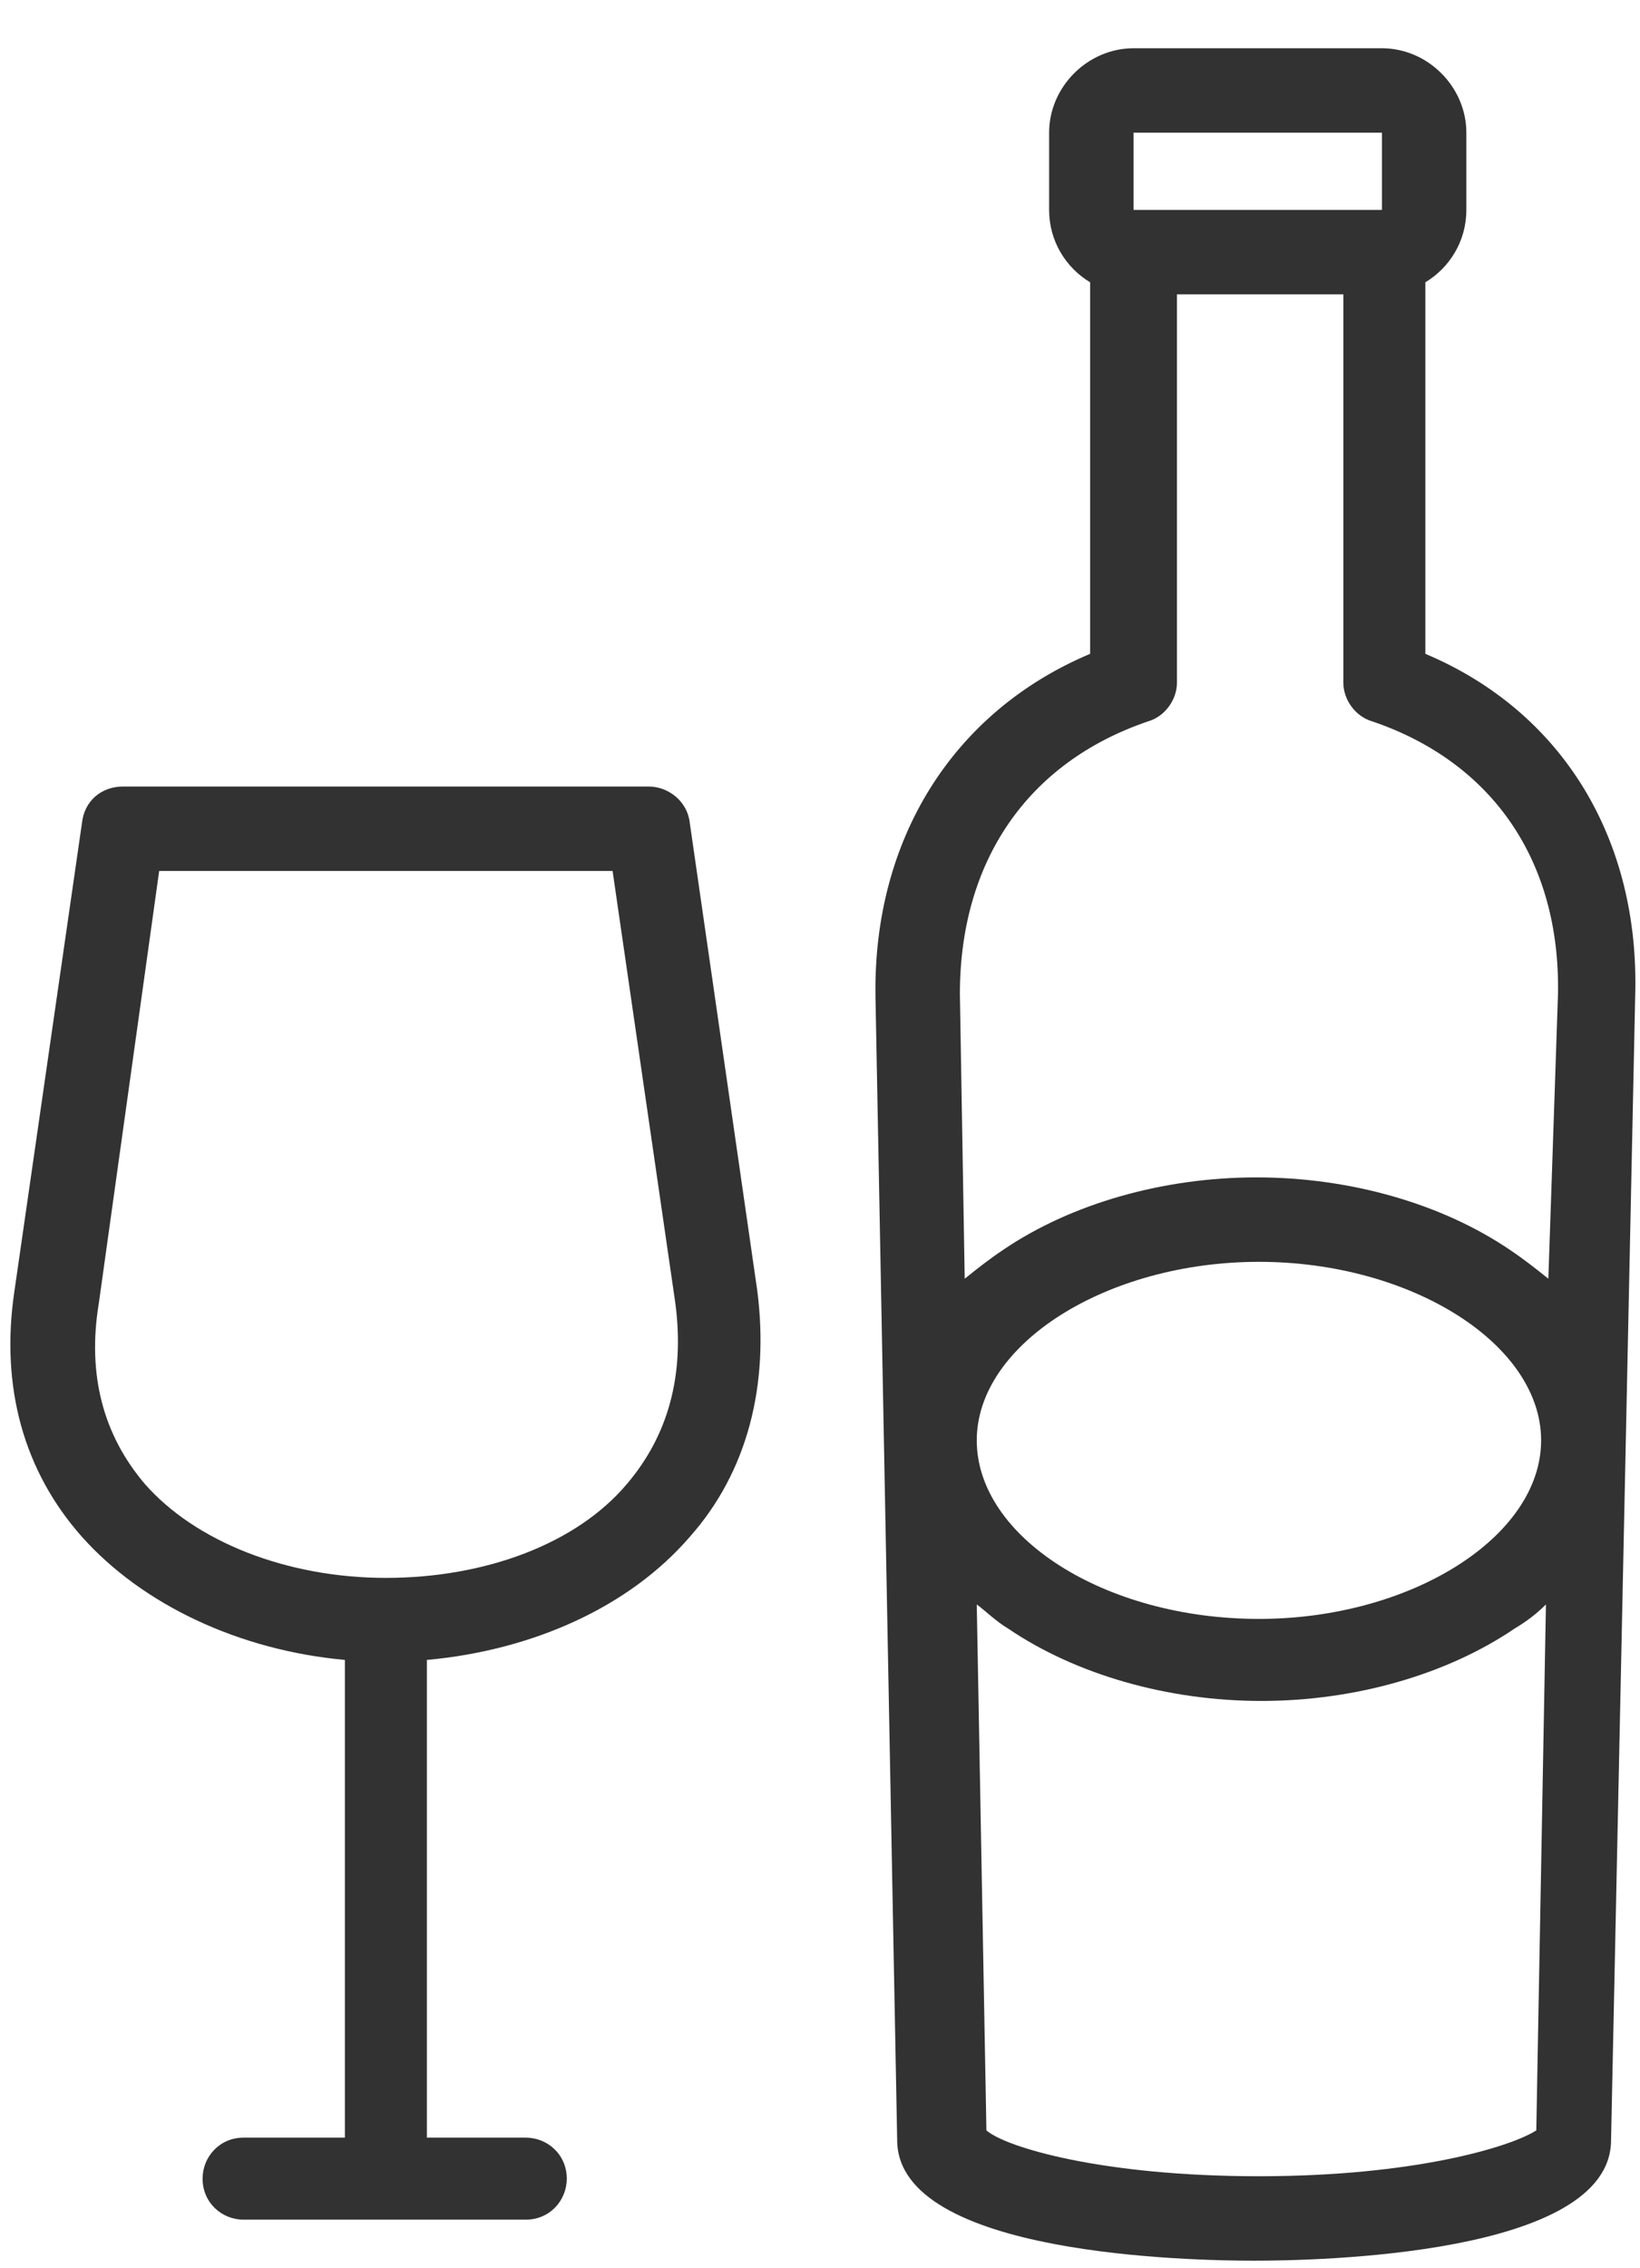
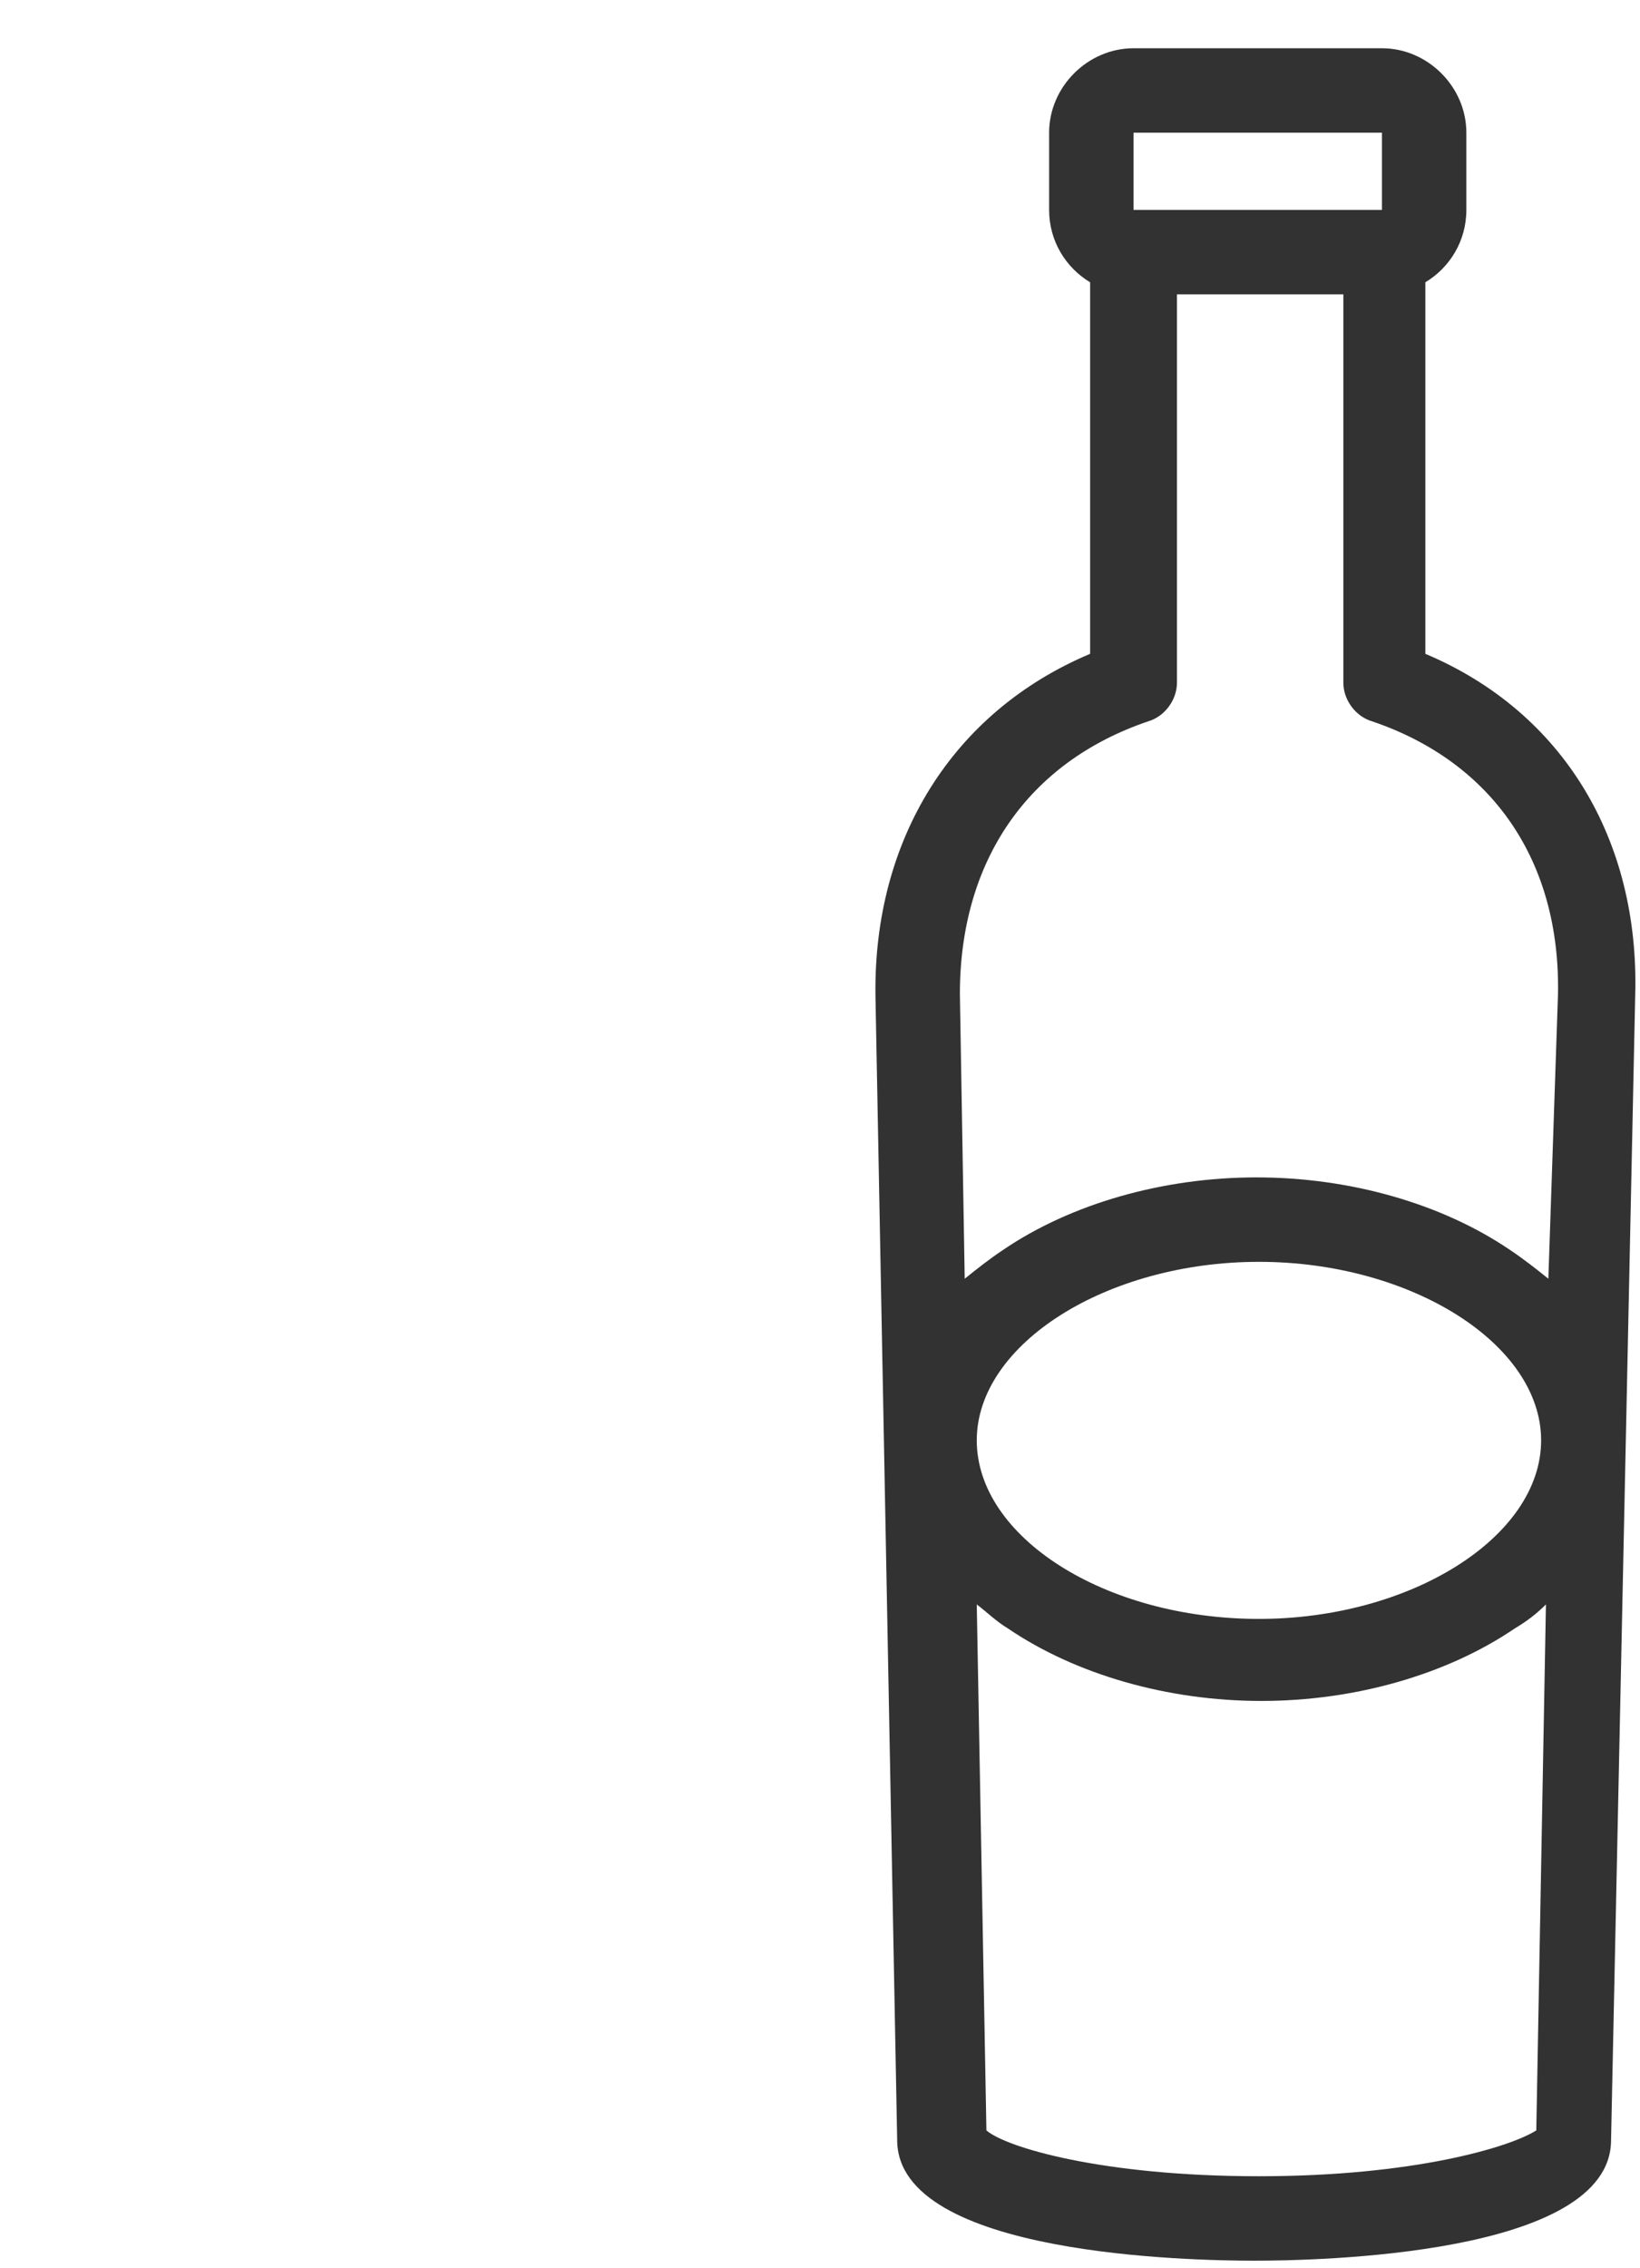
<svg xmlns="http://www.w3.org/2000/svg" version="1.1" id="Ebene_1" x="0px" y="0px" viewBox="0 0 68 94" style="enable-background:new 0 0 68 94;" xml:space="preserve">
  <style type="text/css">
	.st0{fill:#323232;}
</style>
-   <path class="st0" d="M28.6,34.1c-0.1-0.9-0.9-1.5-1.7-1.5H5.1c-0.9,0-1.6,0.6-1.7,1.5L0.6,53.5C0,57.5,1,61,3.4,63.7  c2.5,2.8,6.5,4.7,10.9,5.1v19.8h-4.2c-1,0-1.7,0.8-1.7,1.7c0,1,0.8,1.7,1.7,1.7h11.7c1,0,1.7-0.8,1.7-1.7c0-1-0.8-1.7-1.7-1.7h-4.1  V68.8c4.4-0.4,8.4-2.2,10.9-5.1c2.4-2.7,3.3-6.3,2.8-10.2L28.6,34.1z M26,61.5c-2.1,2.5-5.9,3.9-10,3.9s-7.9-1.5-10-3.9  c-1.7-2-2.4-4.5-1.9-7.5l2.5-17.9h18.8L28,54C28.4,57,27.7,59.5,26,61.5z" />
  <path class="st0" d="M59.1,27.1V11.7c1-0.6,1.7-1.7,1.7-3V5.5c0-1.9-1.6-3.5-3.5-3.5H47c-1.9,0-3.5,1.6-3.5,3.5v3.2  c0,1.3,0.7,2.4,1.7,3v15.4c-5.7,2.4-9,7.7-8.9,14.2l0.9,47.4c0,4.8,12.3,5,14.8,5s14.8-0.2,14.8-5l1-47.4  C68,34.8,64.8,29.5,59.1,27.1z M57.3,5.5v3.2l0,0H47l0,0V5.5L57.3,5.5z M47.6,29.9c0.7-0.2,1.2-0.9,1.2-1.6V12.2h6.9v16.1  c0,0.7,0.5,1.4,1.2,1.6c5,1.7,7.8,5.8,7.7,11.3L64.2,53c-0.5-0.4-1-0.8-1.6-1.2c-2.8-1.9-6.6-3-10.5-3s-7.7,1.1-10.5,3  C41,52.2,40.5,52.6,40,53l-0.2-11.8C39.8,35.7,42.6,31.6,47.6,29.9z M63.9,59.7c0,4-5.4,7.4-11.7,7.4c-6.4,0-11.7-3.4-11.7-7.4  s5.4-7.4,11.7-7.4C58.5,52.3,63.9,55.7,63.9,59.7z M52.2,90.2c-6.5,0-10.5-1.2-11.3-1.9l-0.4-21.8c0.4,0.3,0.8,0.7,1.3,1  c2.8,1.9,6.6,3,10.5,3s7.7-1.1,10.5-3c0.5-0.3,0.9-0.6,1.3-1l-0.4,21.8C62.6,89,58.6,90.2,52.2,90.2z" />
</svg>